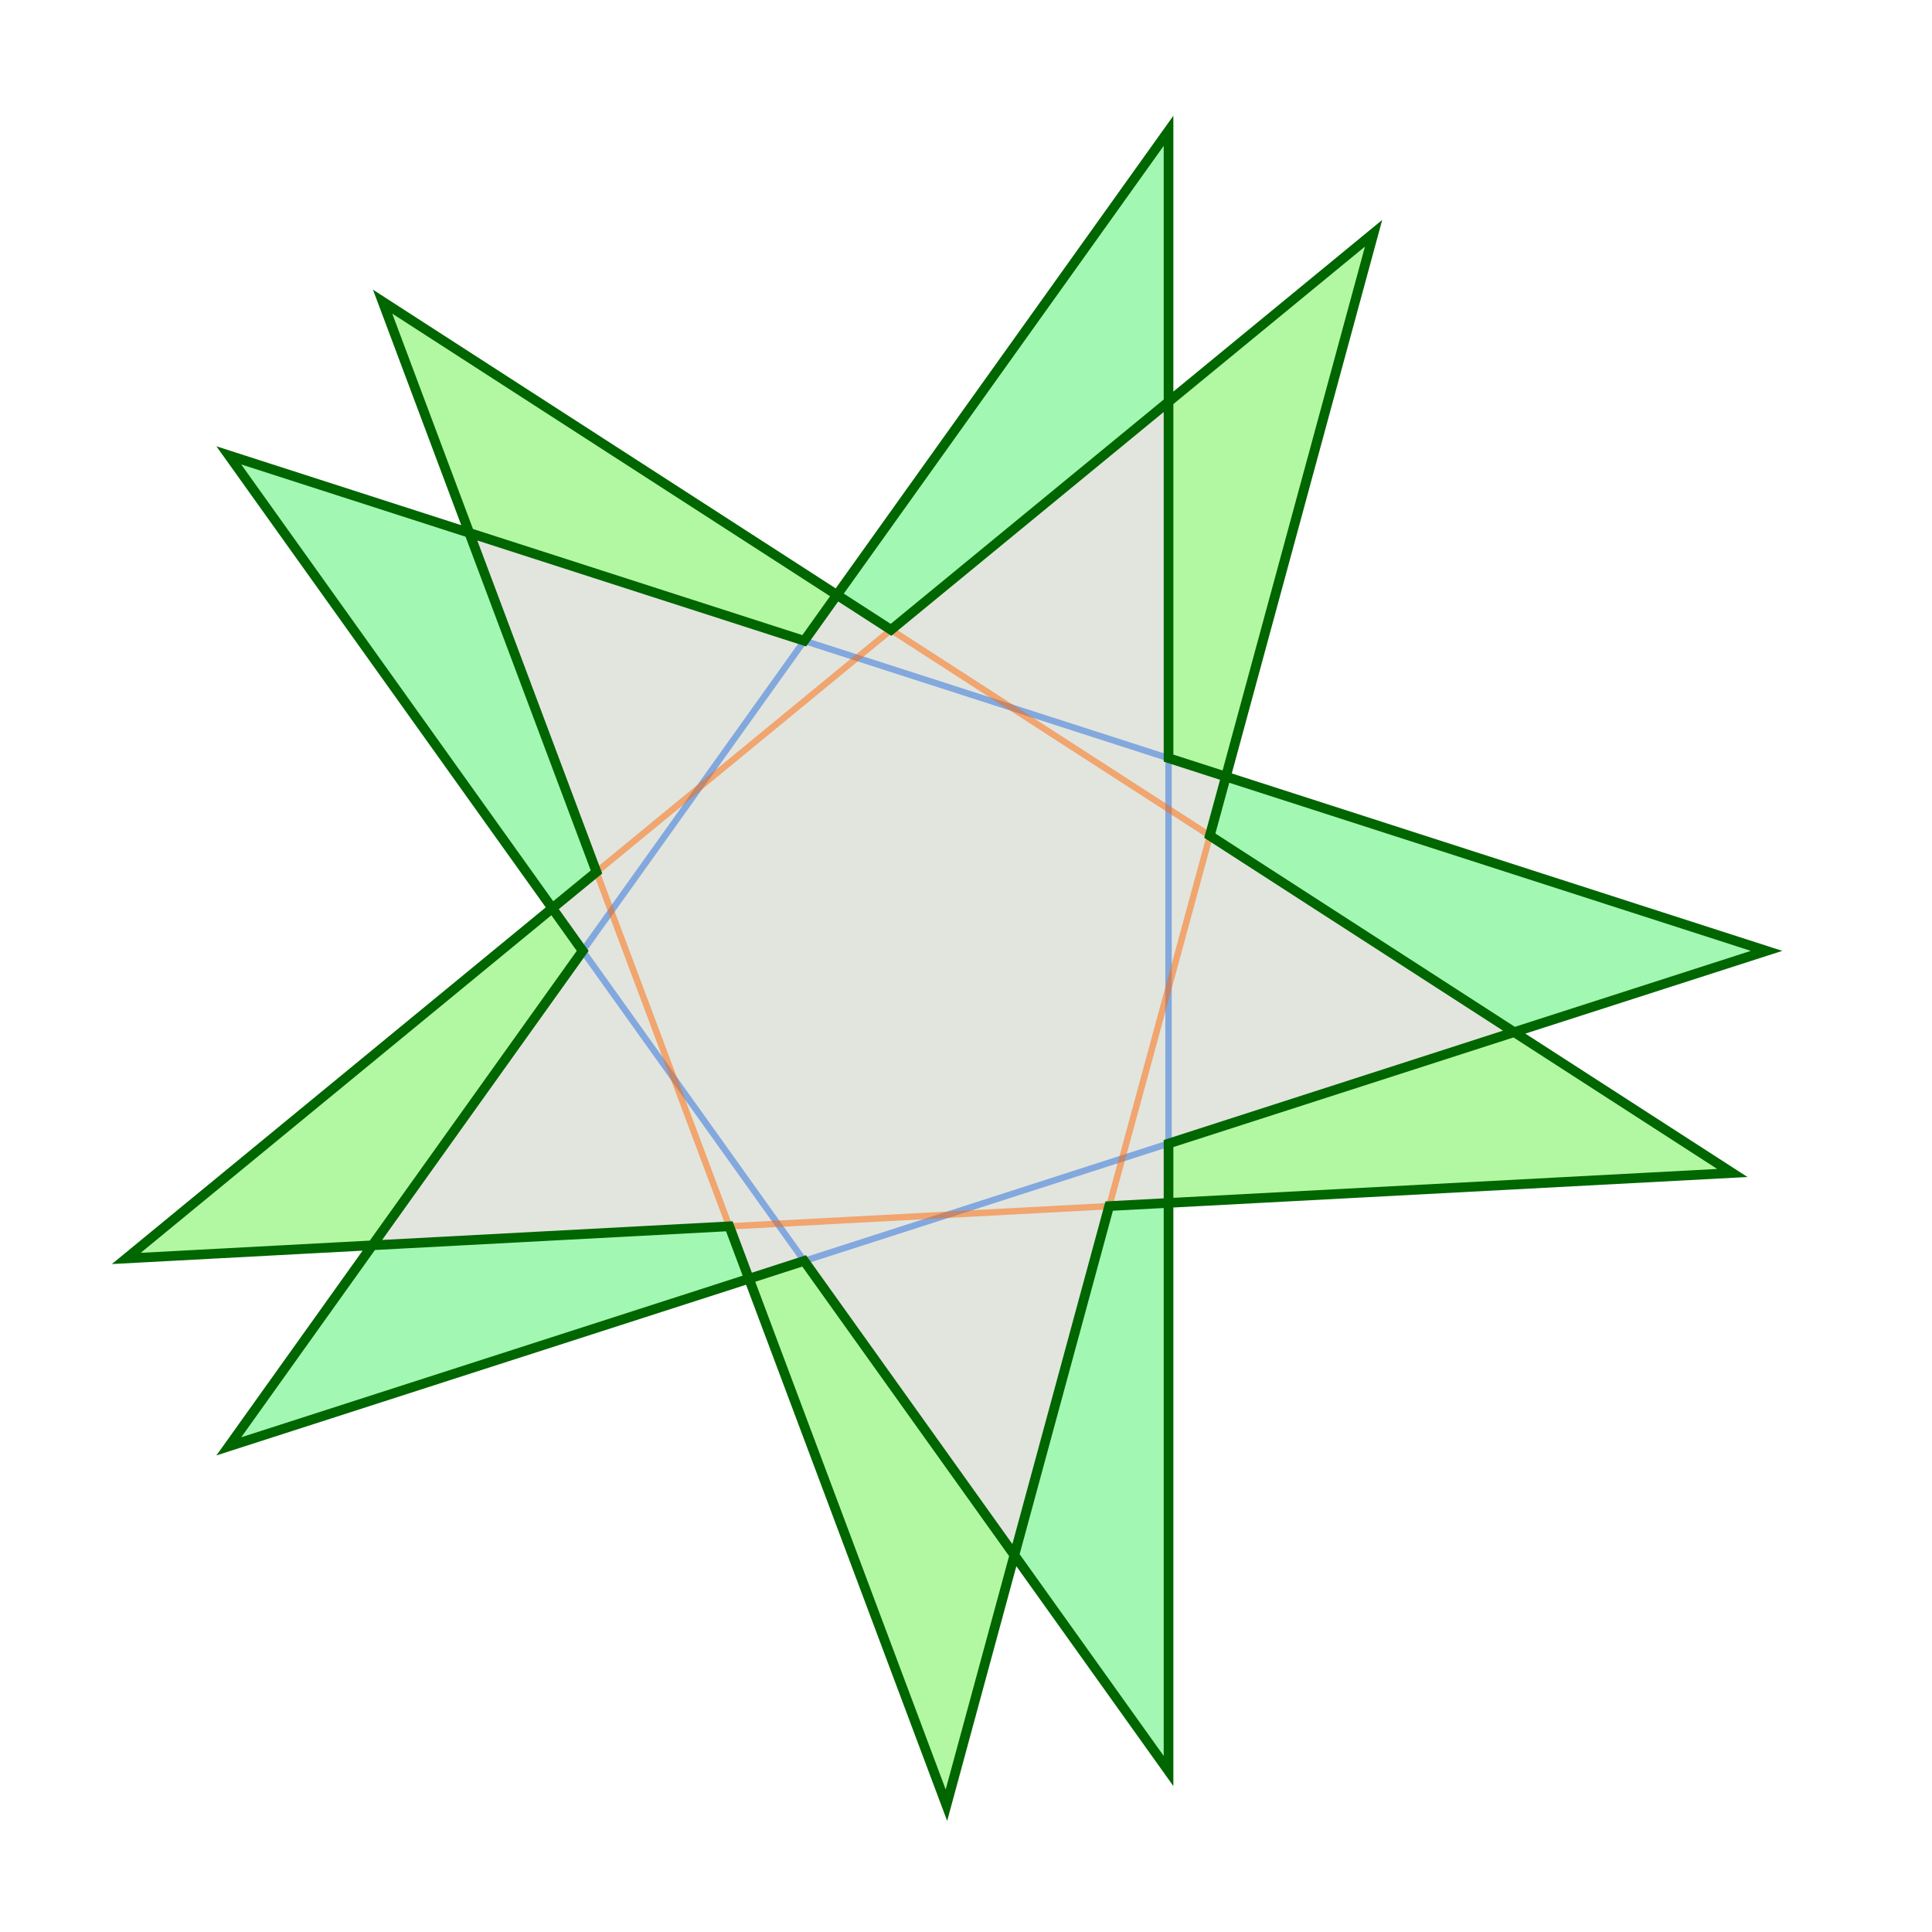
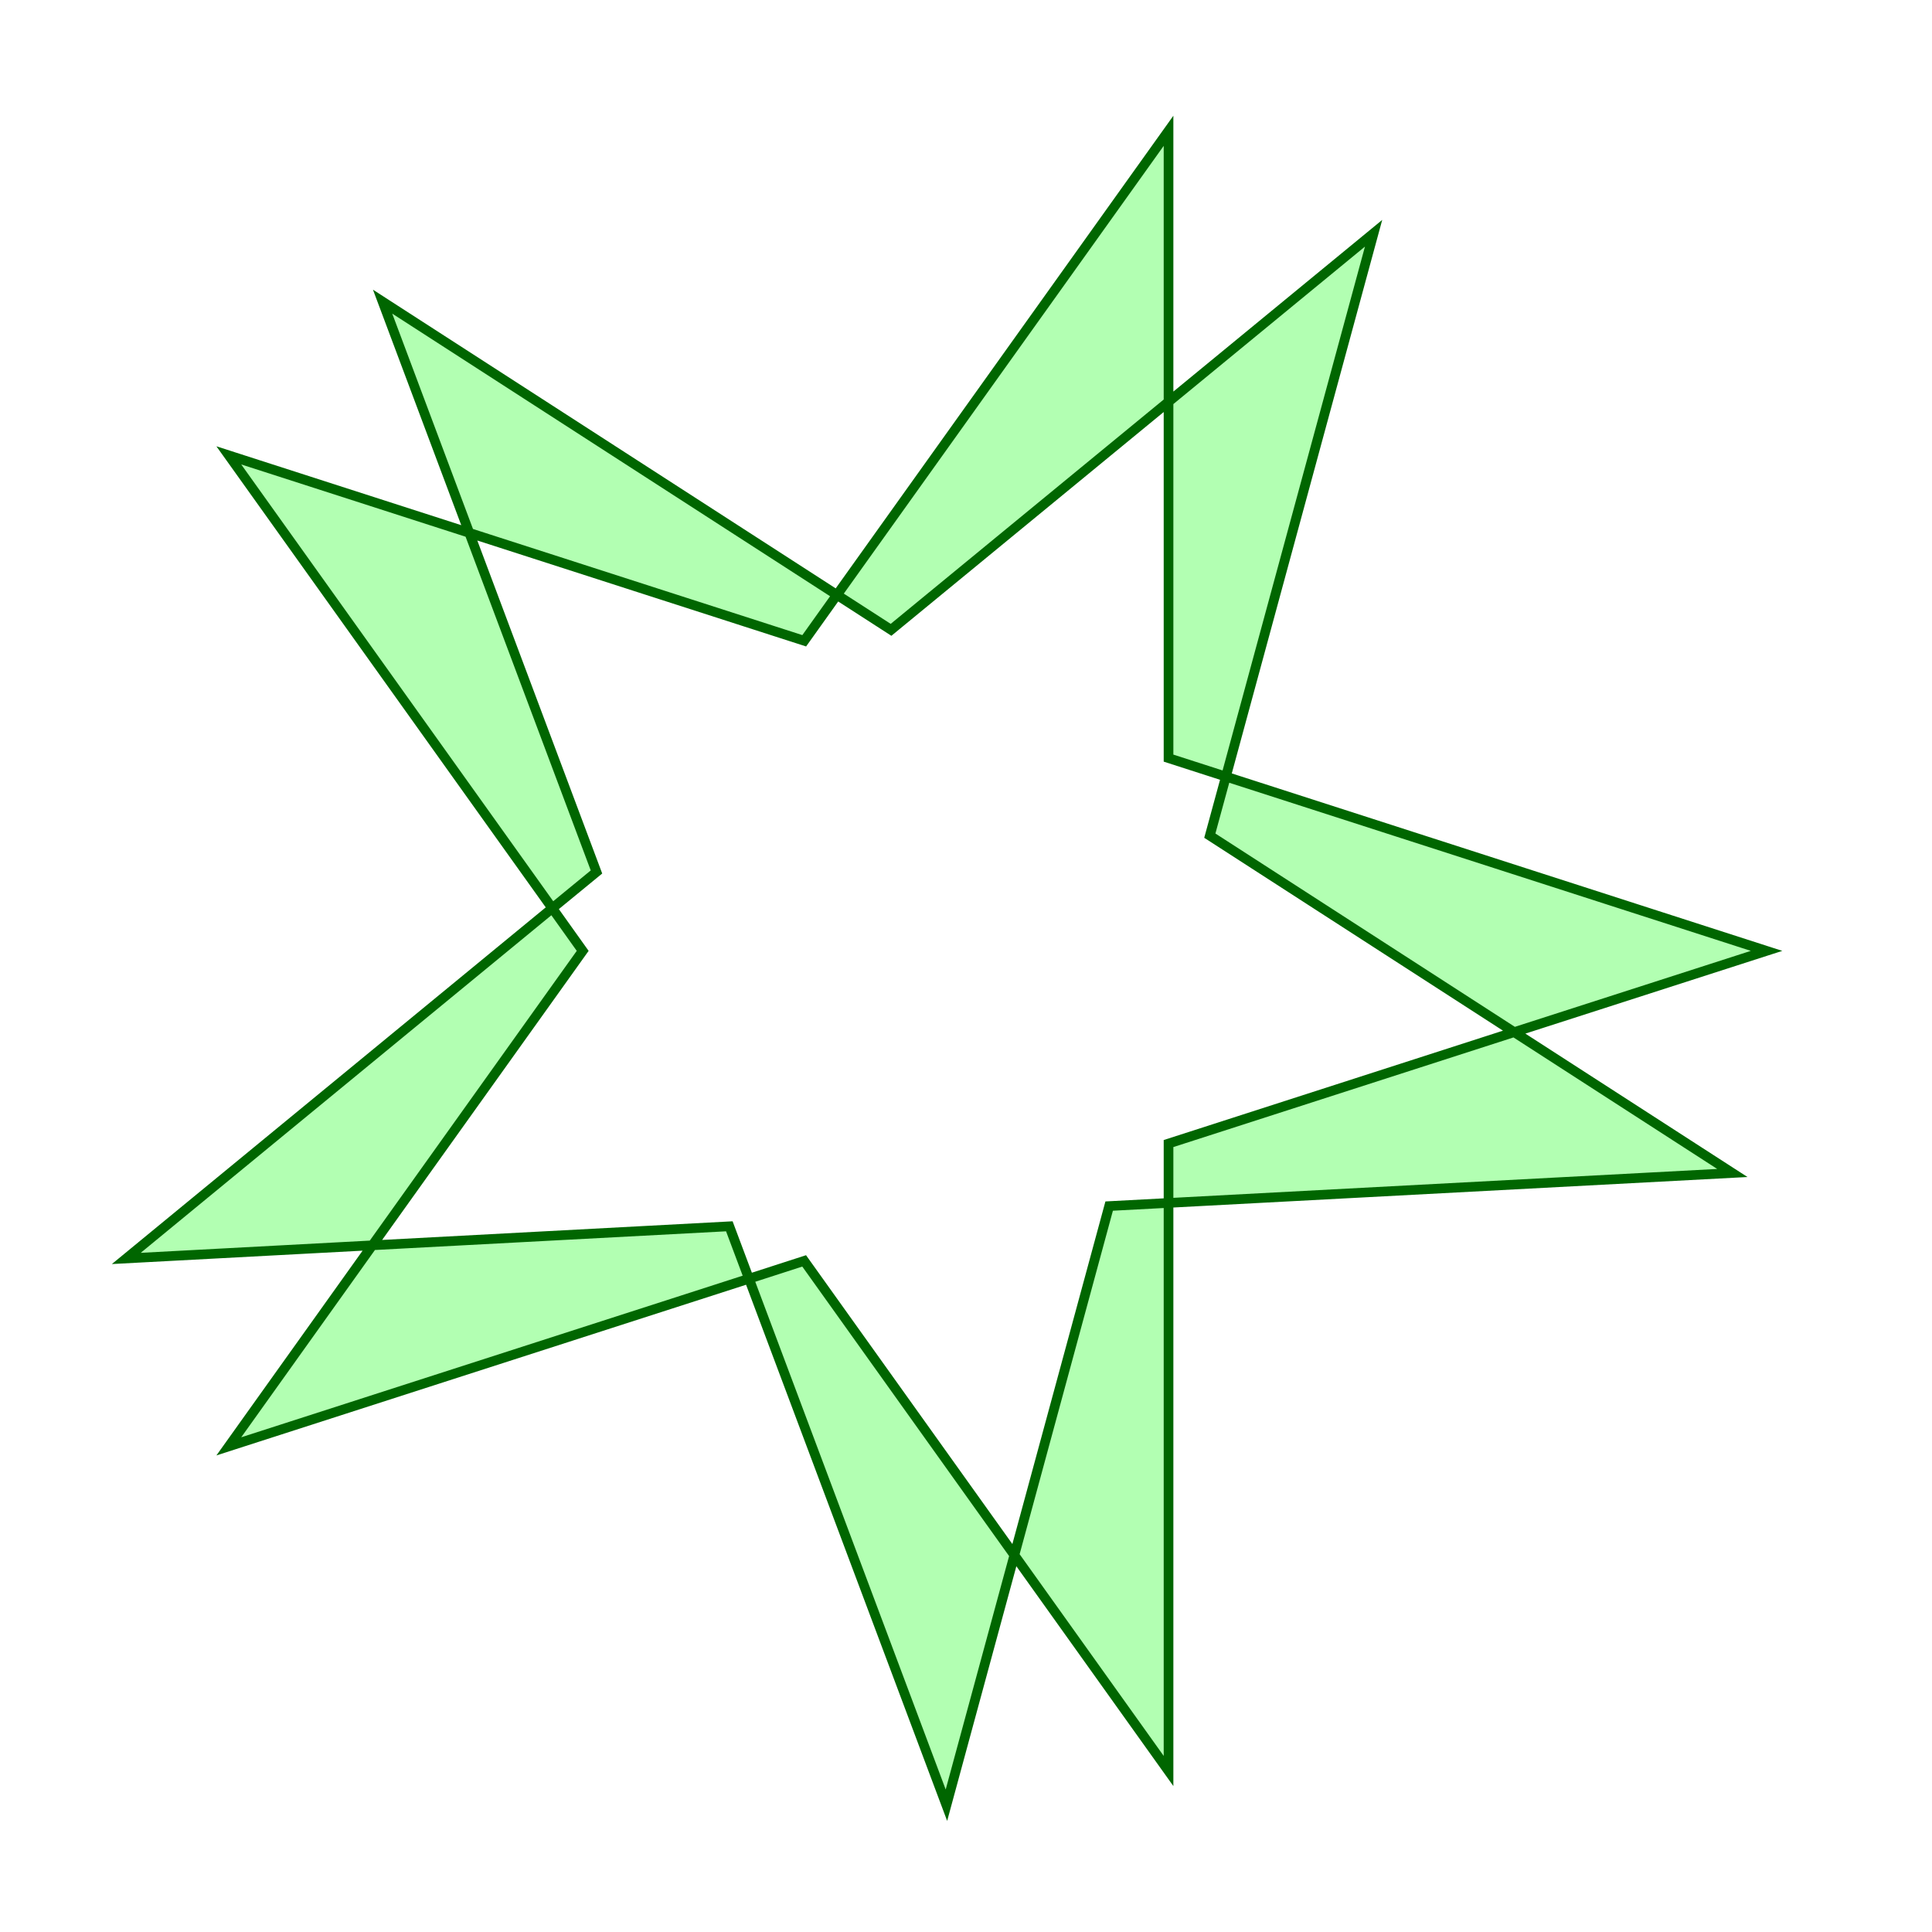
<svg xmlns="http://www.w3.org/2000/svg" width="300px" height="300px" viewBox="0 0 300 300" version="1.1">
-   <path d="M 274.31 147.65 L 35.53 224.59 181.45 20.31 181.45 275.00 35.53 70.71 Z" style="fill:#0099FF; fill-opacity:0.13; fill-rule:nonzero; stroke:#0066FF; stroke-opacity:0.50; stroke-width:1.00;" />
-   <path d="M 269.00 182.14 L 19.61 195.41 213.29 36.22 146.96 280.31 59.41 46.84 Z" style="fill:#FF9900; fill-opacity:0.13; fill-rule:nonzero; stroke:#FF6600; stroke-opacity:0.50; stroke-width:1.00;" />
  <path d="M 157.51 241.48 L 146.96 280.31 116.30 198.56 124.87 195.79 ZM 181.45 275.00 L 157.51 241.48 172.23 187.28 181.45 186.79 ZM 116.30 198.56 L 35.53 224.59 57.82 193.37 113.25 190.42 ZM 90.48 147.65 L 57.82 193.37 19.61 195.41 85.76 141.03 ZM 269.00 182.14 L 181.45 186.79 181.45 177.57 235.12 160.27 ZM 274.31 147.65 L 235.12 160.27 187.86 129.76 190.36 120.59 ZM 72.87 82.74 L 92.62 135.40 85.76 141.03 35.53 70.71 ZM 190.36 120.59 L 181.45 117.72 181.45 62.39 213.29 36.22 ZM 129.96 92.38 L 124.88 99.50 72.87 82.74 59.41 46.84 ZM 181.45 62.39 L 138.36 97.80 129.96 92.38 181.45 20.31 Z" style="fill:#66FF66; fill-opacity:0.50; fill-rule:nonzero; stroke:#006600; stroke-opacity:1.00; stroke-width:1.50;" />
</svg>